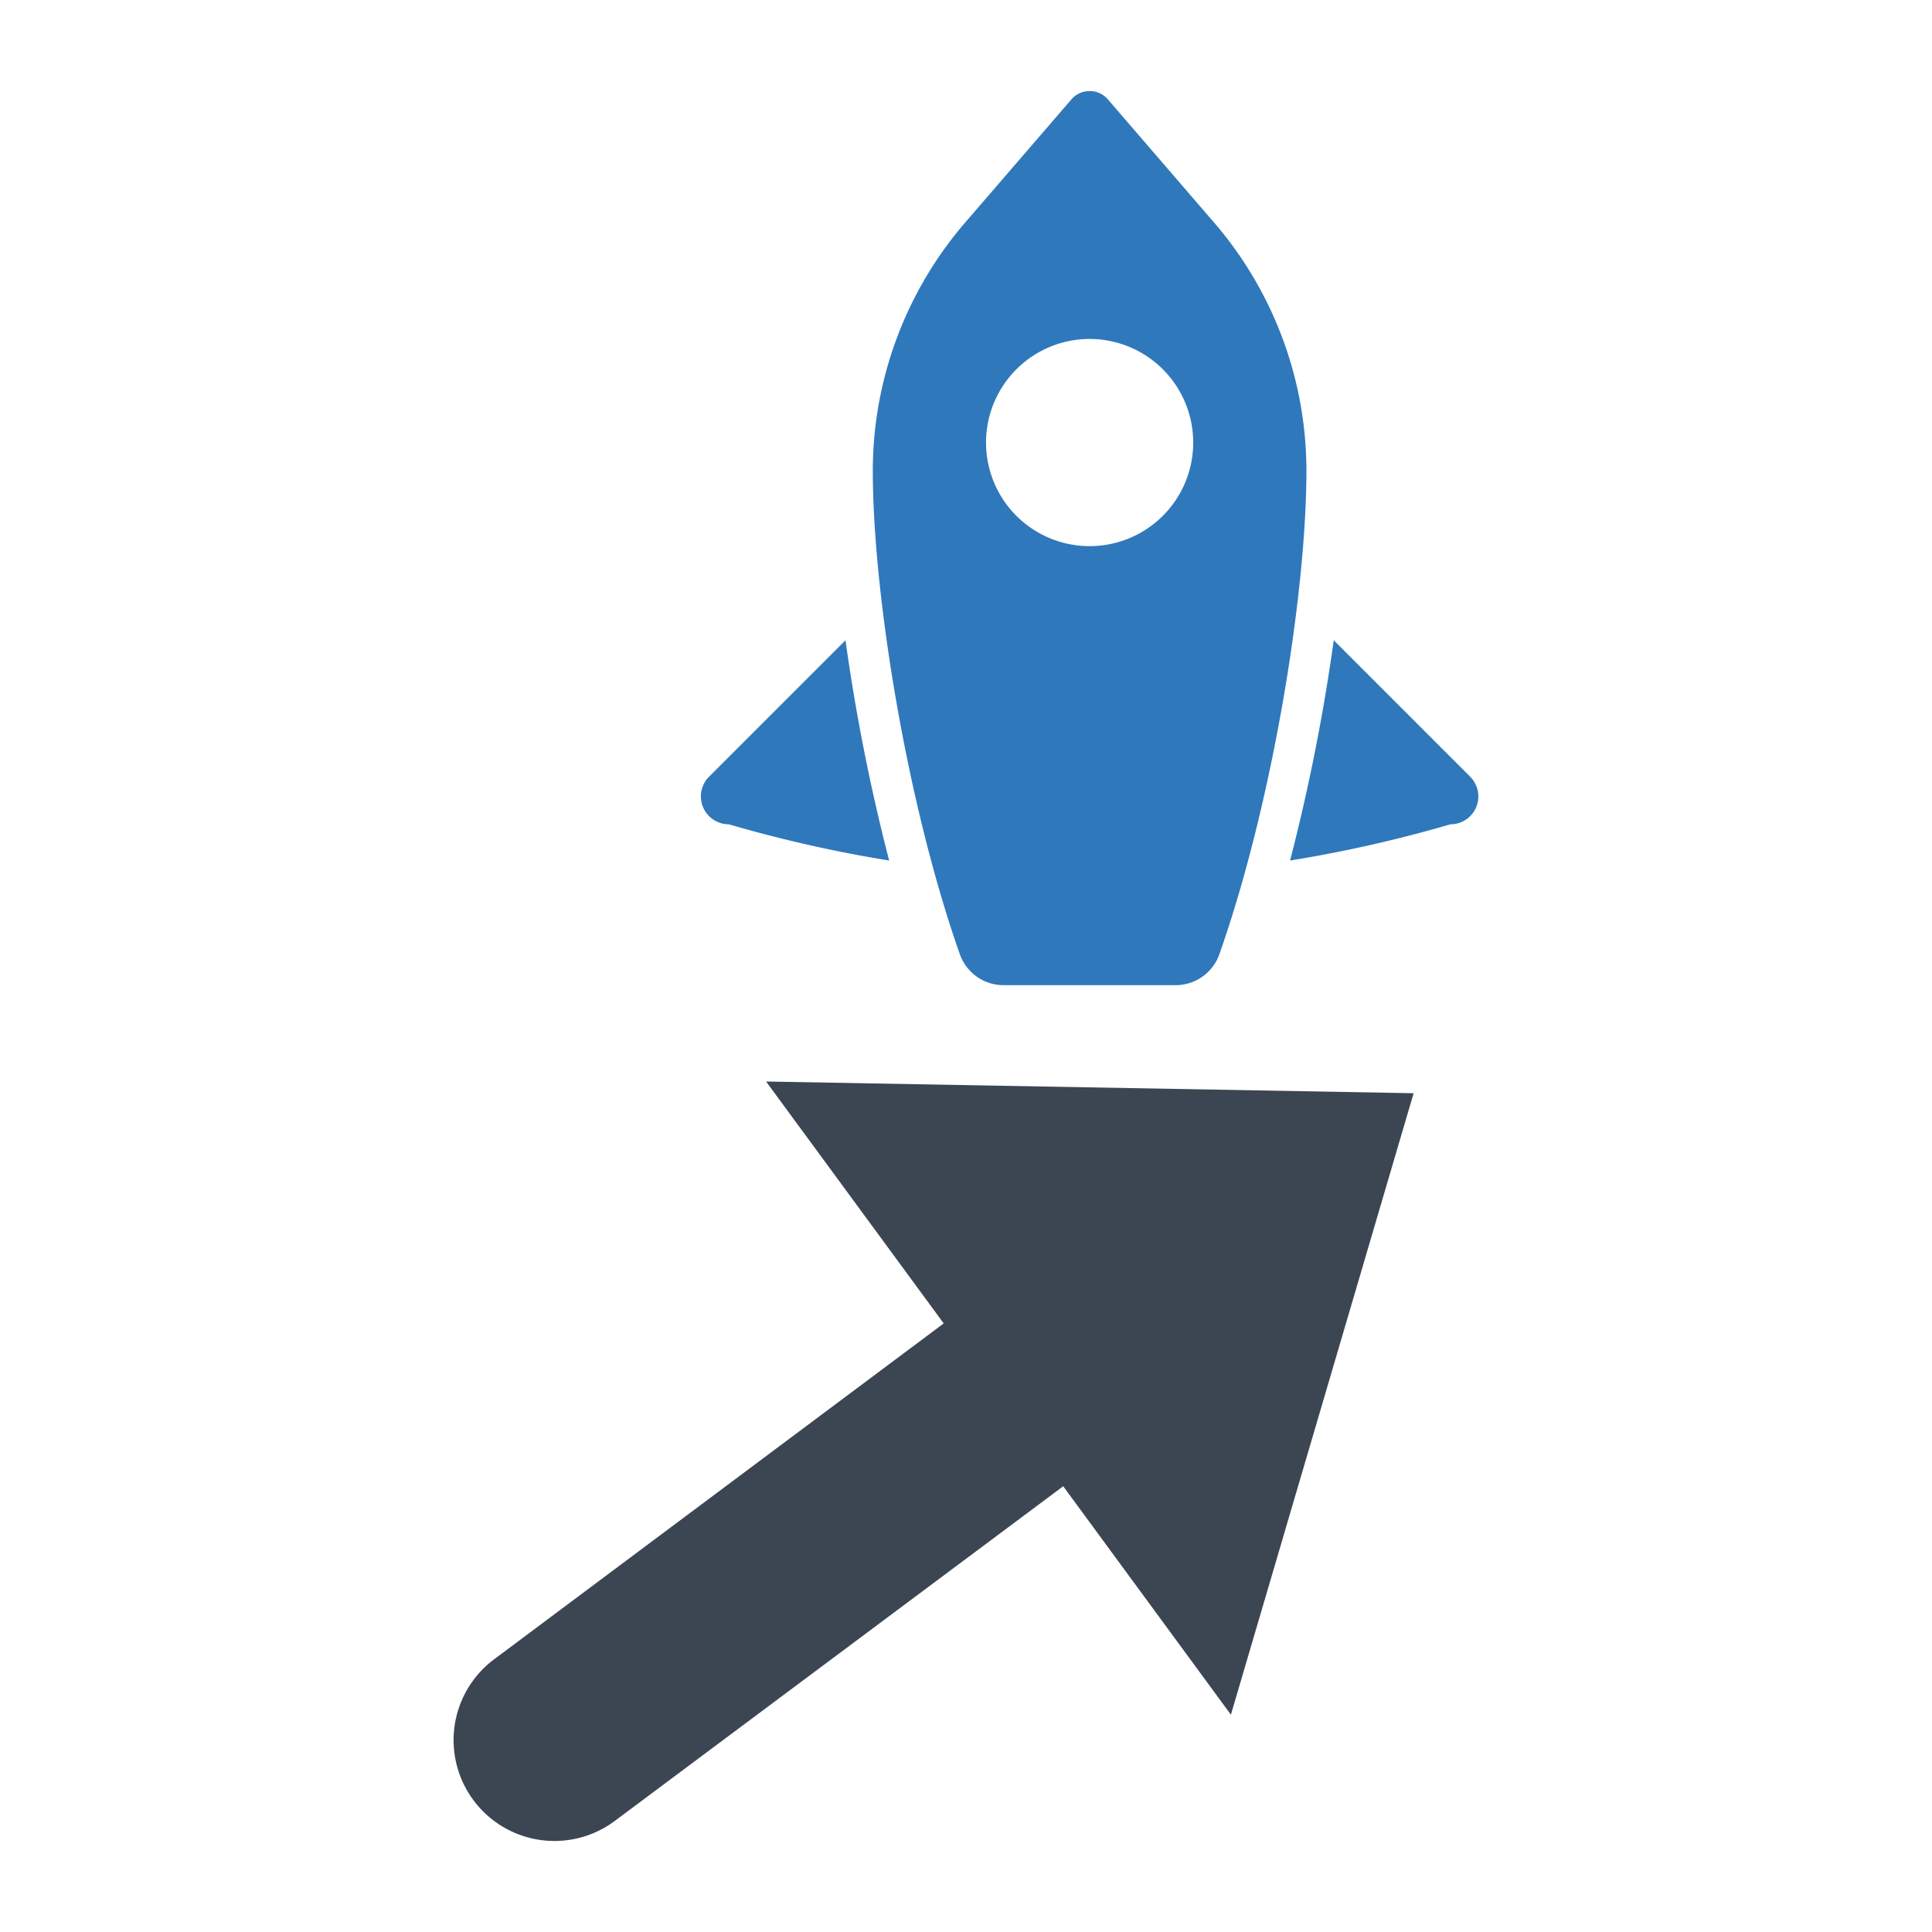
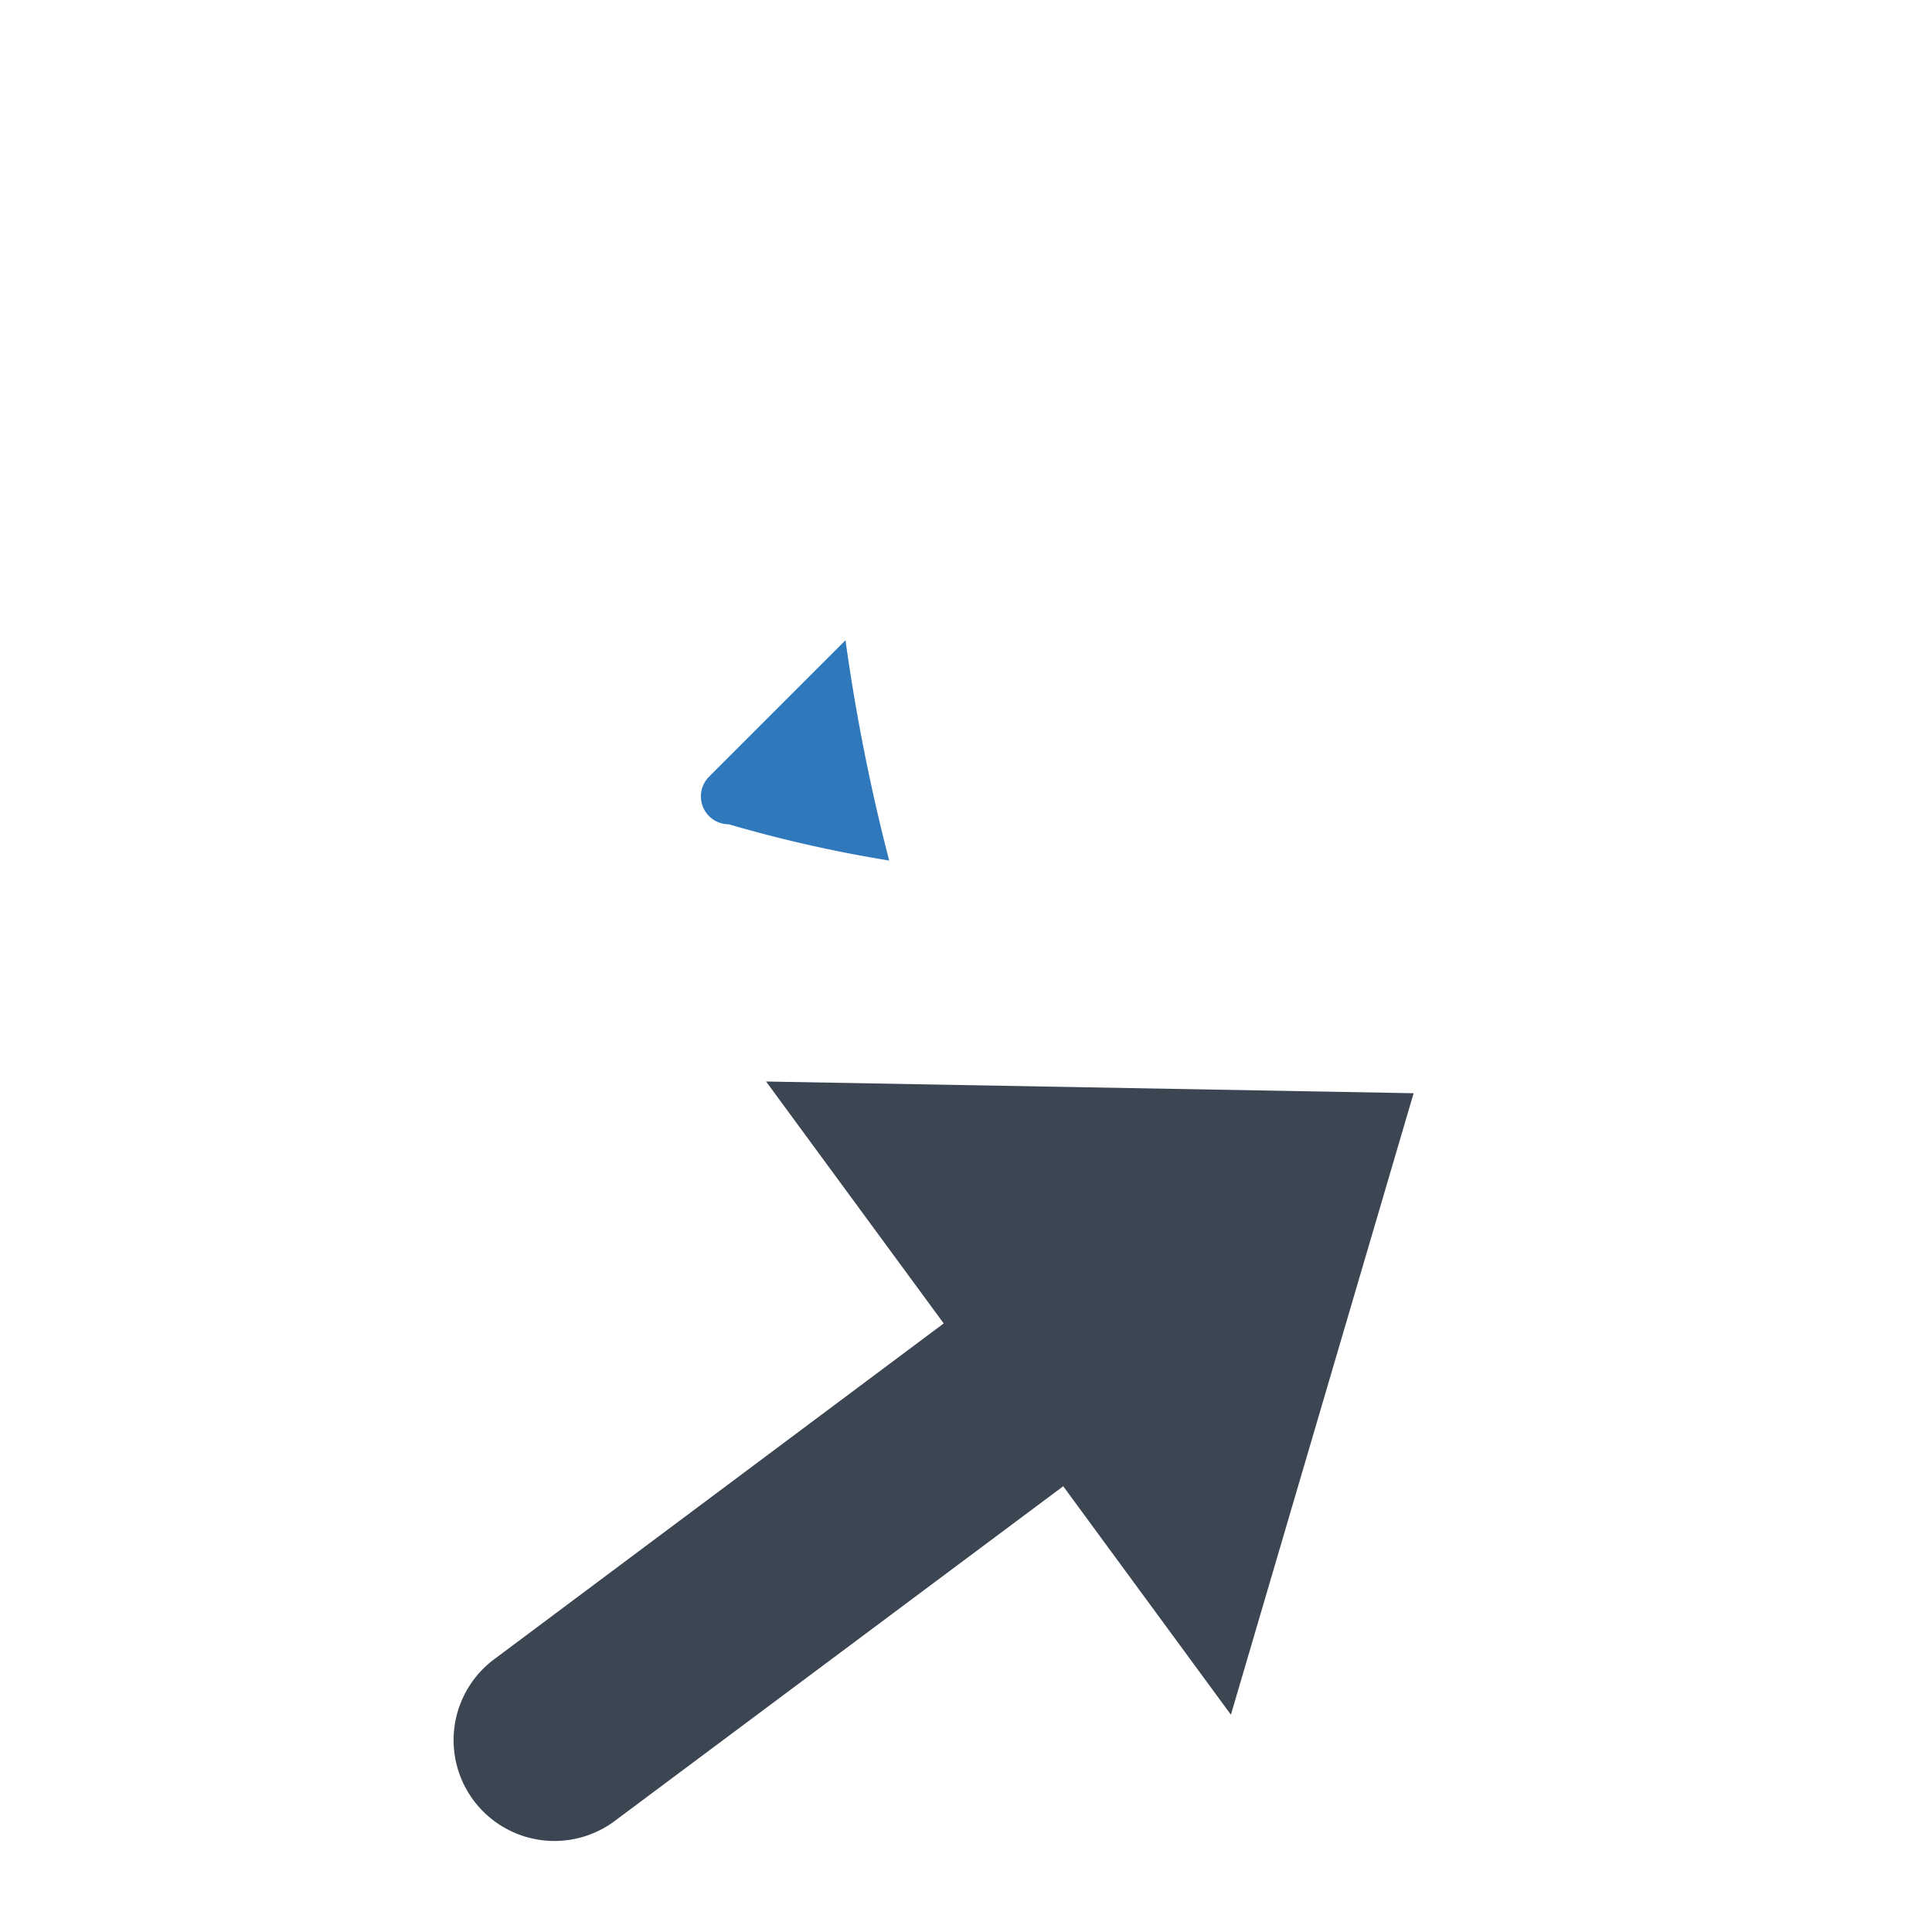
<svg xmlns="http://www.w3.org/2000/svg" id="Layer_1" data-name="Layer 1" viewBox="0 0 128 128">
  <defs>
    <style>.cls-1{fill:#2f78bc;}.cls-2{fill:#3c4653;}</style>
  </defs>
-   <path class="cls-1" d="M66.491,65.27h11.398a3.075,3.075,0,0,0,2.898-2.05c3.501-9.933,5.767-23.827,5.767-32.065v-.119a25.235,25.235,0,0,0-6.184-16.368l-6.974-8.087a1.58,1.58,0,0,0-1.196-.549h-.014a1.594,1.594,0,0,0-1.203.553l-6.974,8.084a25.234,25.234,0,0,0-6.184,16.368v.119c0,8.238,2.266,22.132,5.767,32.065A3.074,3.074,0,0,0,66.491,65.27Zm5.699-42.813a6.863,6.863,0,1,1-6.863,6.863A6.865,6.865,0,0,1,72.19,22.457Z" />
  <path class="cls-1" d="M48.284,54.611a88.308,88.308,0,0,0,10.626,2.402,129.161,129.161,0,0,1-2.894-14.594l-9.039,9.039A1.847,1.847,0,0,0,48.284,54.611Z" />
-   <path class="cls-1" d="M97.403,51.459l-9.039-9.039a129.161,129.161,0,0,1-2.894,14.594,88.307,88.307,0,0,0,10.626-2.402A1.847,1.847,0,0,0,97.403,51.459Z" />
  <path class="cls-2" d="M62.523,87.68l-29.744,22.221a6.682,6.682,0,0,0,7.91,10.772l29.752-22.205,11.11,15.135,12.105-41.174-42.901-.776Z" />
</svg>